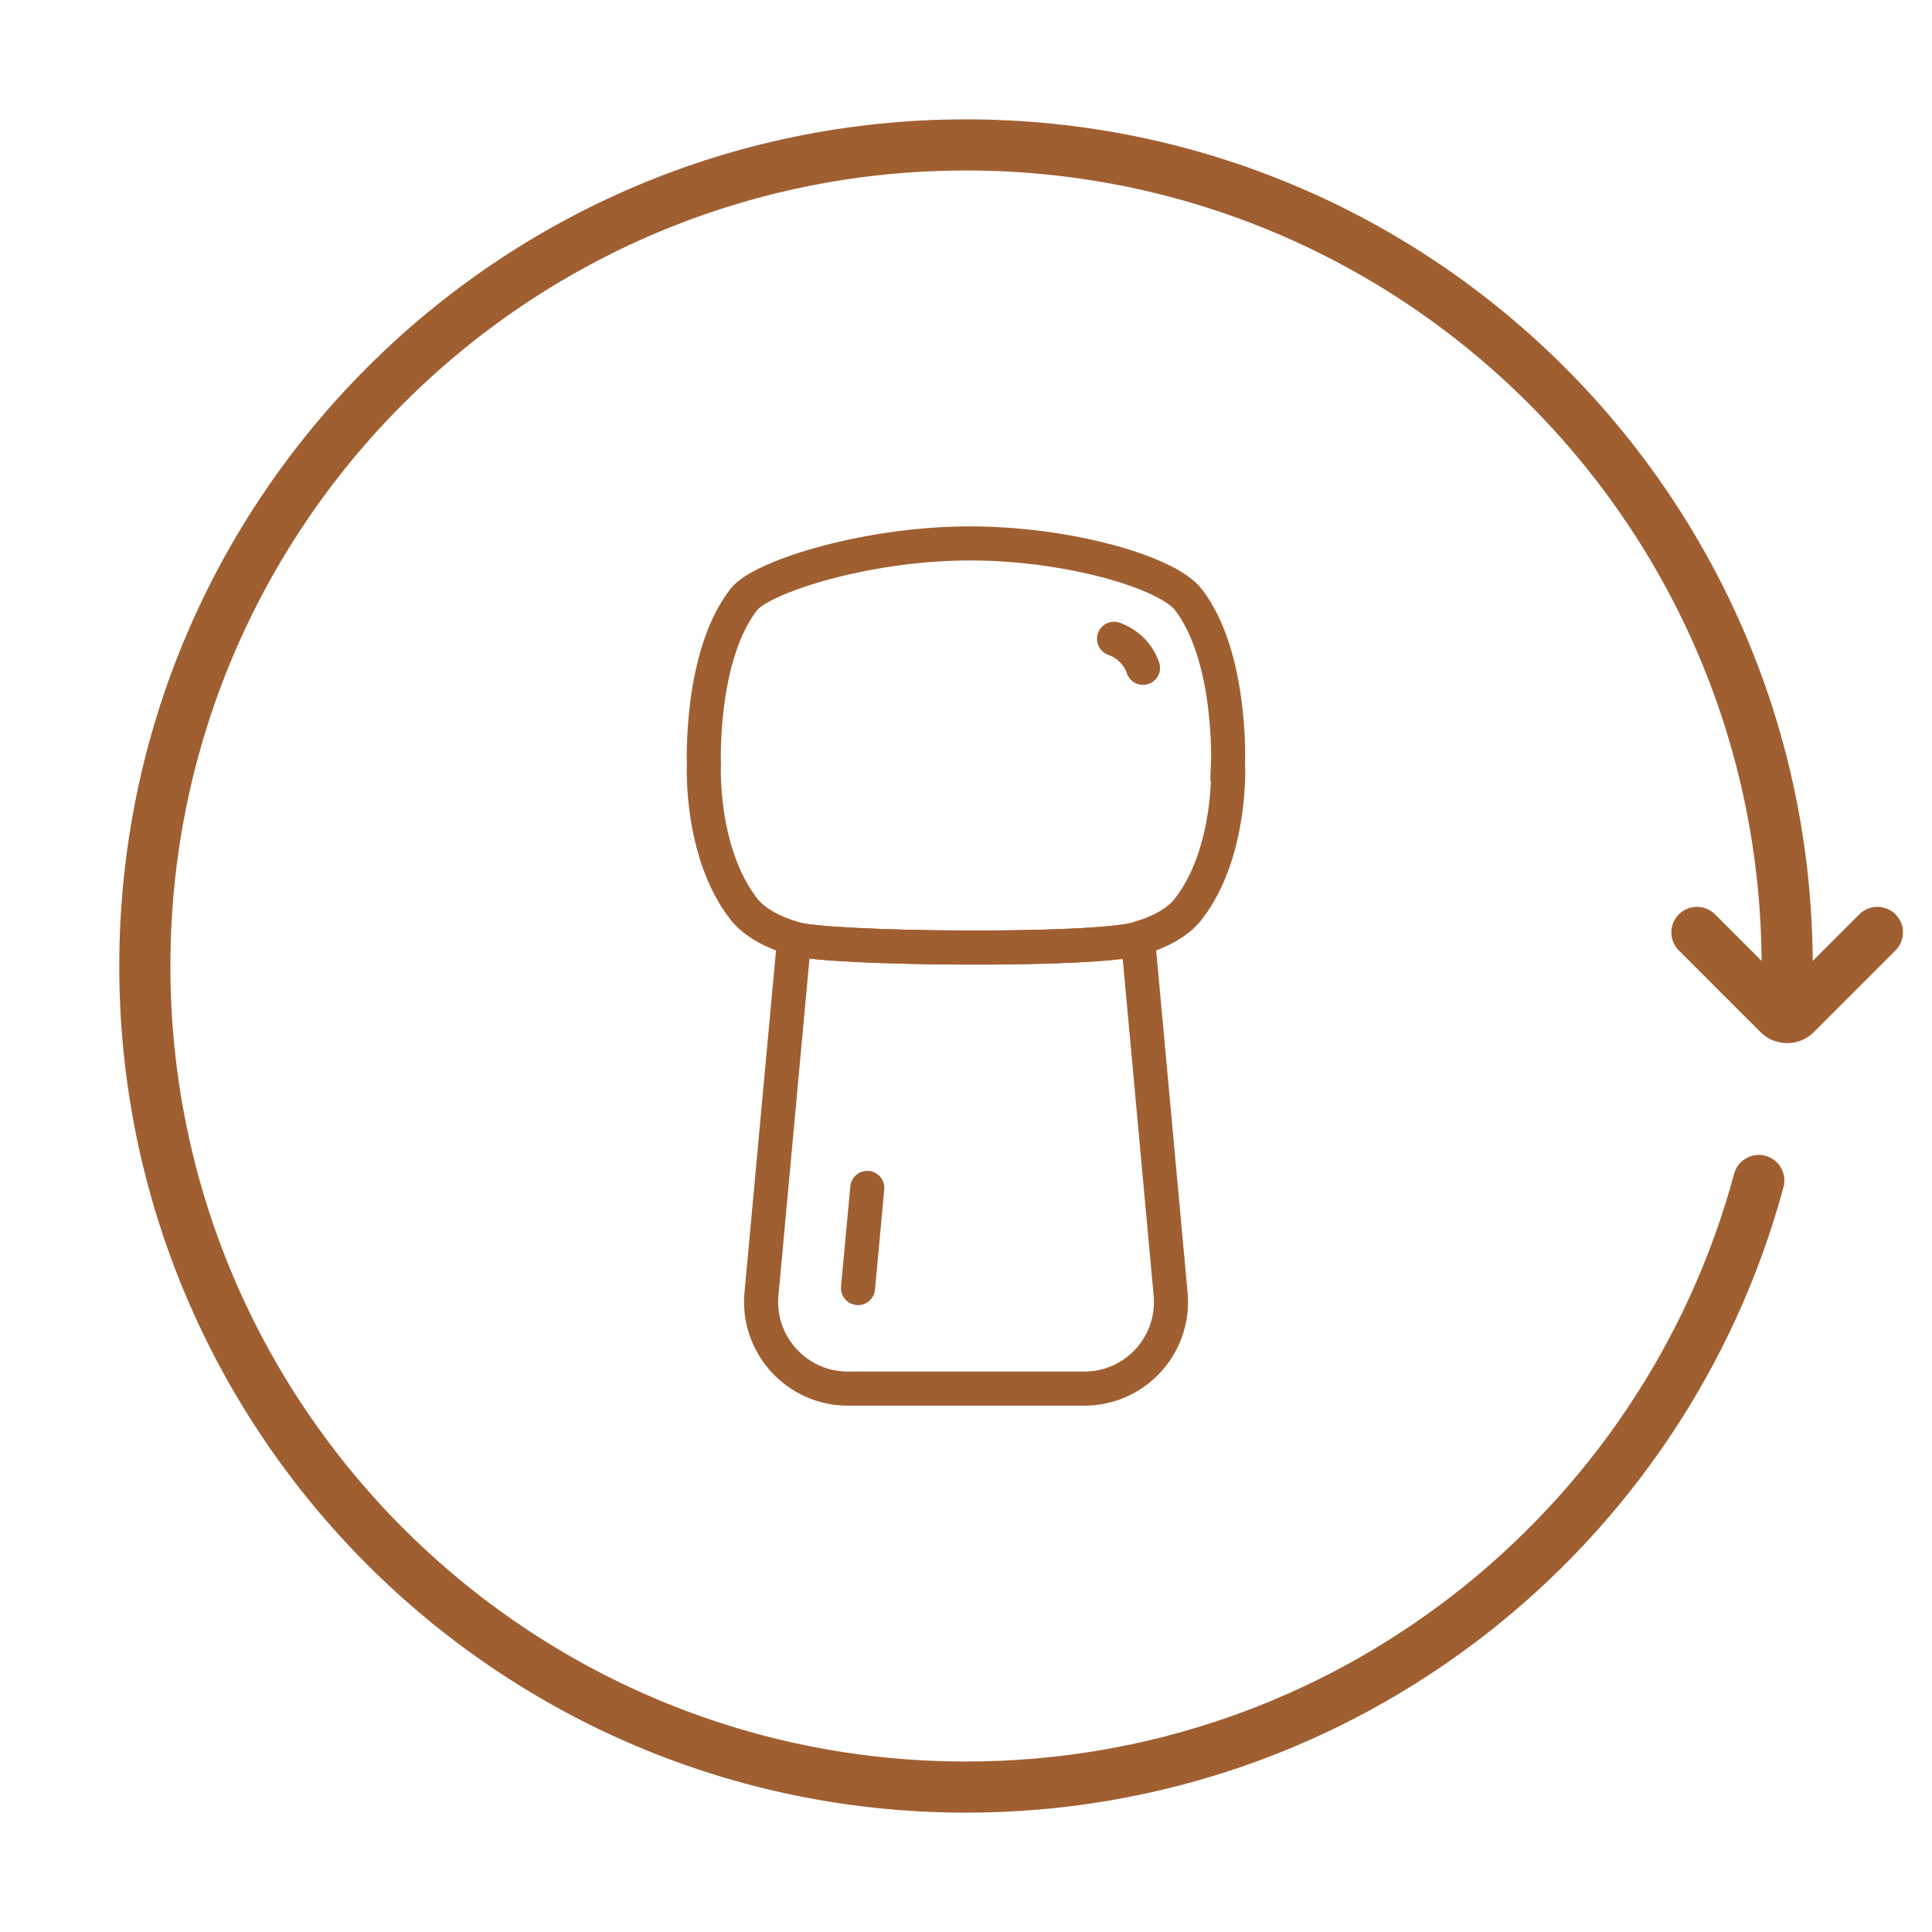
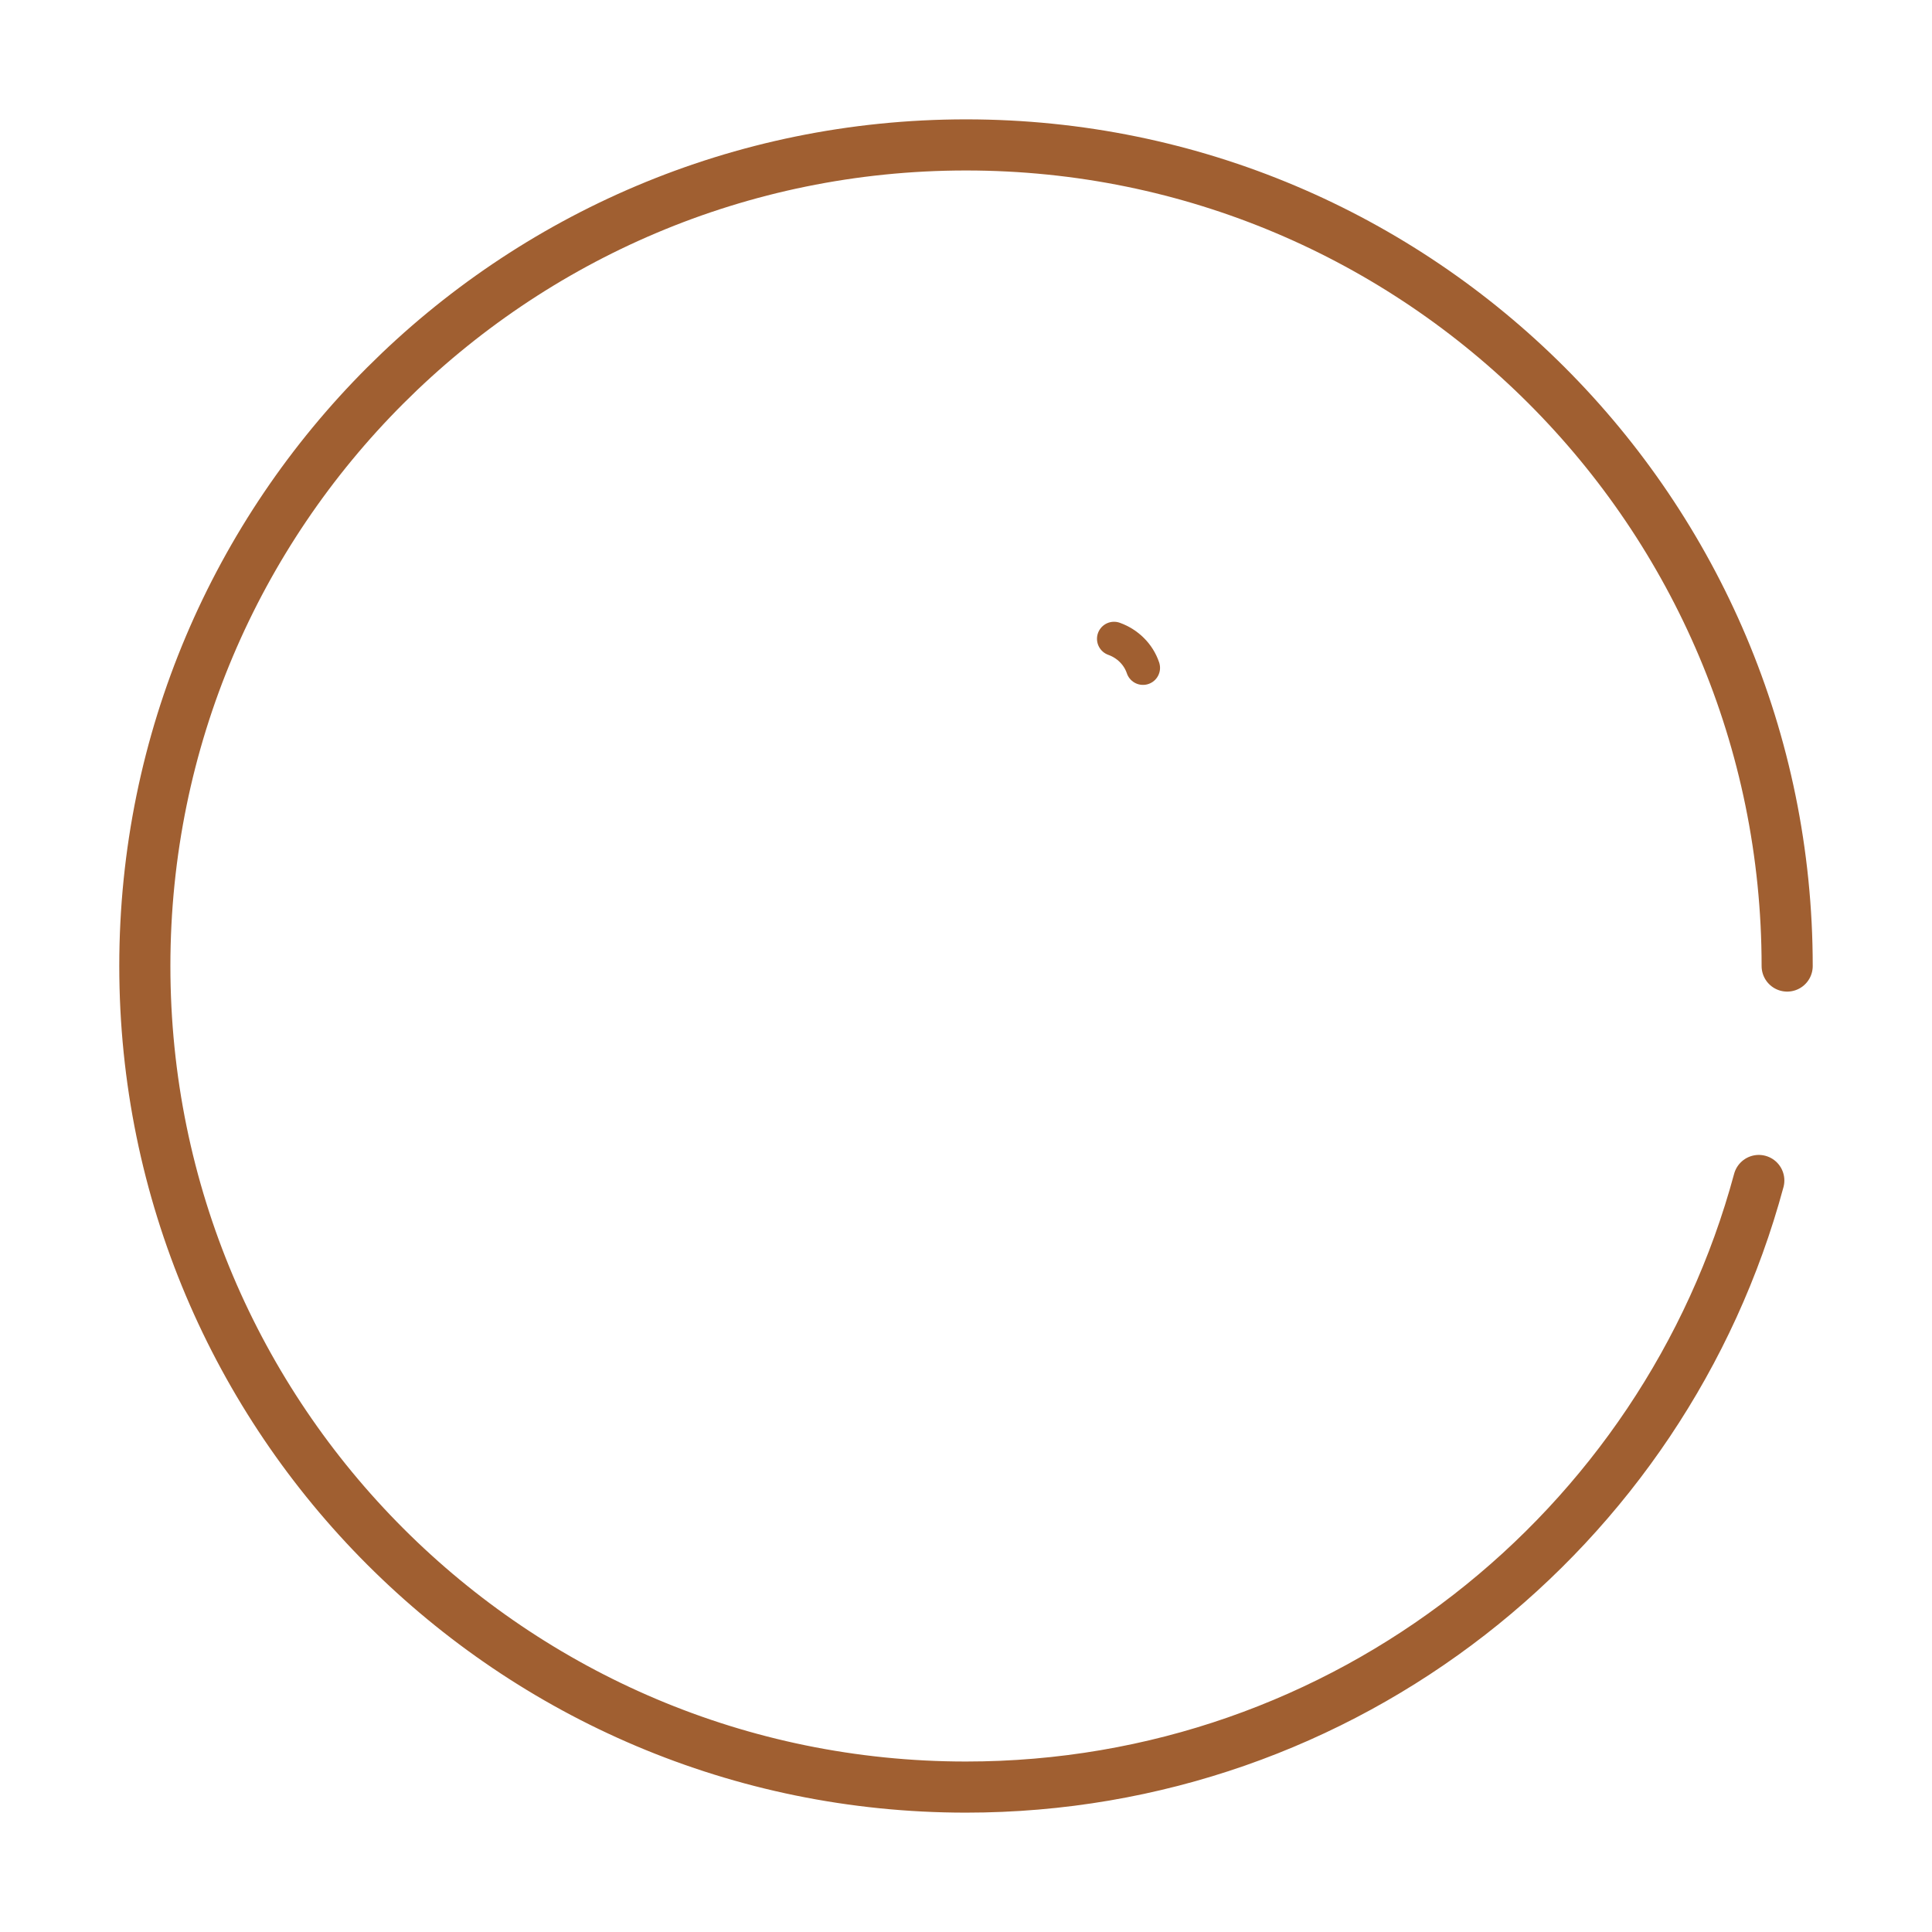
<svg xmlns="http://www.w3.org/2000/svg" id="Layer_1" data-name="Layer 1" viewBox="0 0 226.77 226.77">
  <defs>
    <style>
      .cls-1 {
        stroke-width: 6px;
      }

      .cls-1, .cls-2 {
        stroke-linecap: round;
      }

      .cls-1, .cls-2, .cls-3 {
        fill: none;
        stroke: #a05f31;
        stroke-miterlimit: 10;
      }

      .cls-2, .cls-3 {
        stroke-width: 4px;
      }
    </style>
  </defs>
  <path class="cls-1" d="M206.44,138.56c-11.07,41.02-48.54,71.2-93.06,71.2-53.23,0-96.38-43.15-96.38-96.38S60.16,17.01,113.39,17.01s96.38,43.15,96.38,96.38" />
-   <path class="cls-1" d="M220.36,109.44l-9.59,9.59c-.55.55-1.45.55-2,0l-9.59-9.59" />
  <g>
-     <path class="cls-3" d="M144.15,89.67s.5,10.36-4.67,17.03c-1.24,1.6-3.38,2.71-5.91,3.48-4.99,1.53-36.27,1.24-40.35,0-2.53-.77-4.67-1.89-5.91-3.48-5.19-6.66-4.69-17.03-4.69-17.03,0,0-.5-12.65,4.69-19.31,1.99-2.57,13.78-6.4,25.69-6.57,11.91-.17,23.96,3.33,26.47,6.57,5.17,6.66,4.67,19.31,4.67,19.31Z" />
-     <path class="cls-3" d="M127.26,162.99h-27.75c-5.98,0-10.69-5.16-10.13-11.12l3.84-41.69c4.08,1.24,35.35,1.53,40.35,0l3.83,41.69c.56,5.96-4.13,11.12-10.13,11.12Z" />
-     <line class="cls-2" x1="100.71" y1="151.19" x2="101.8" y2="139.43" />
    <path class="cls-2" d="M134.16,78.39c-.54-1.6-1.81-2.84-3.4-3.41" />
  </g>
</svg>